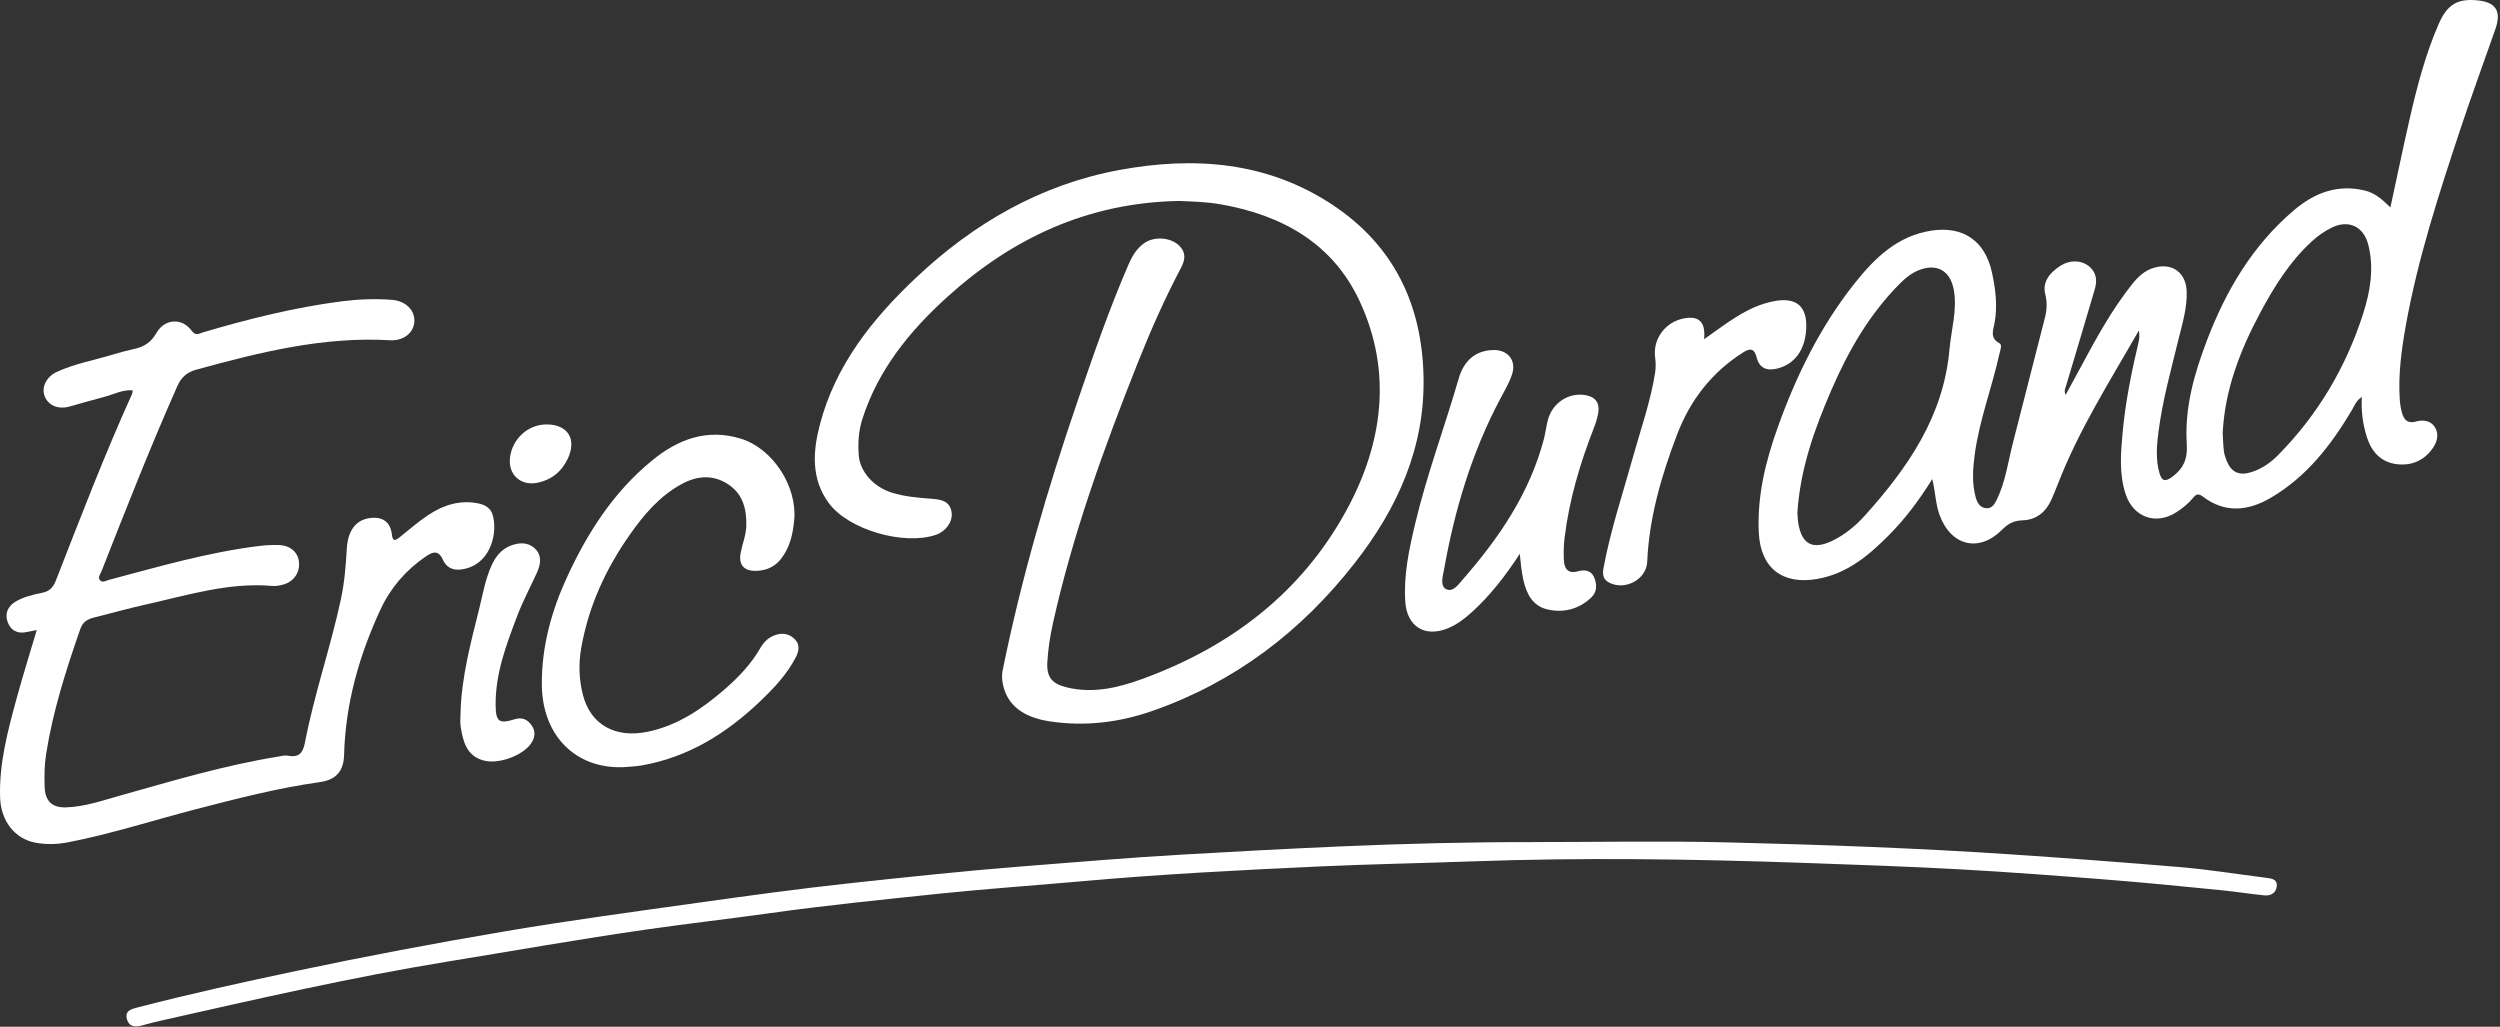
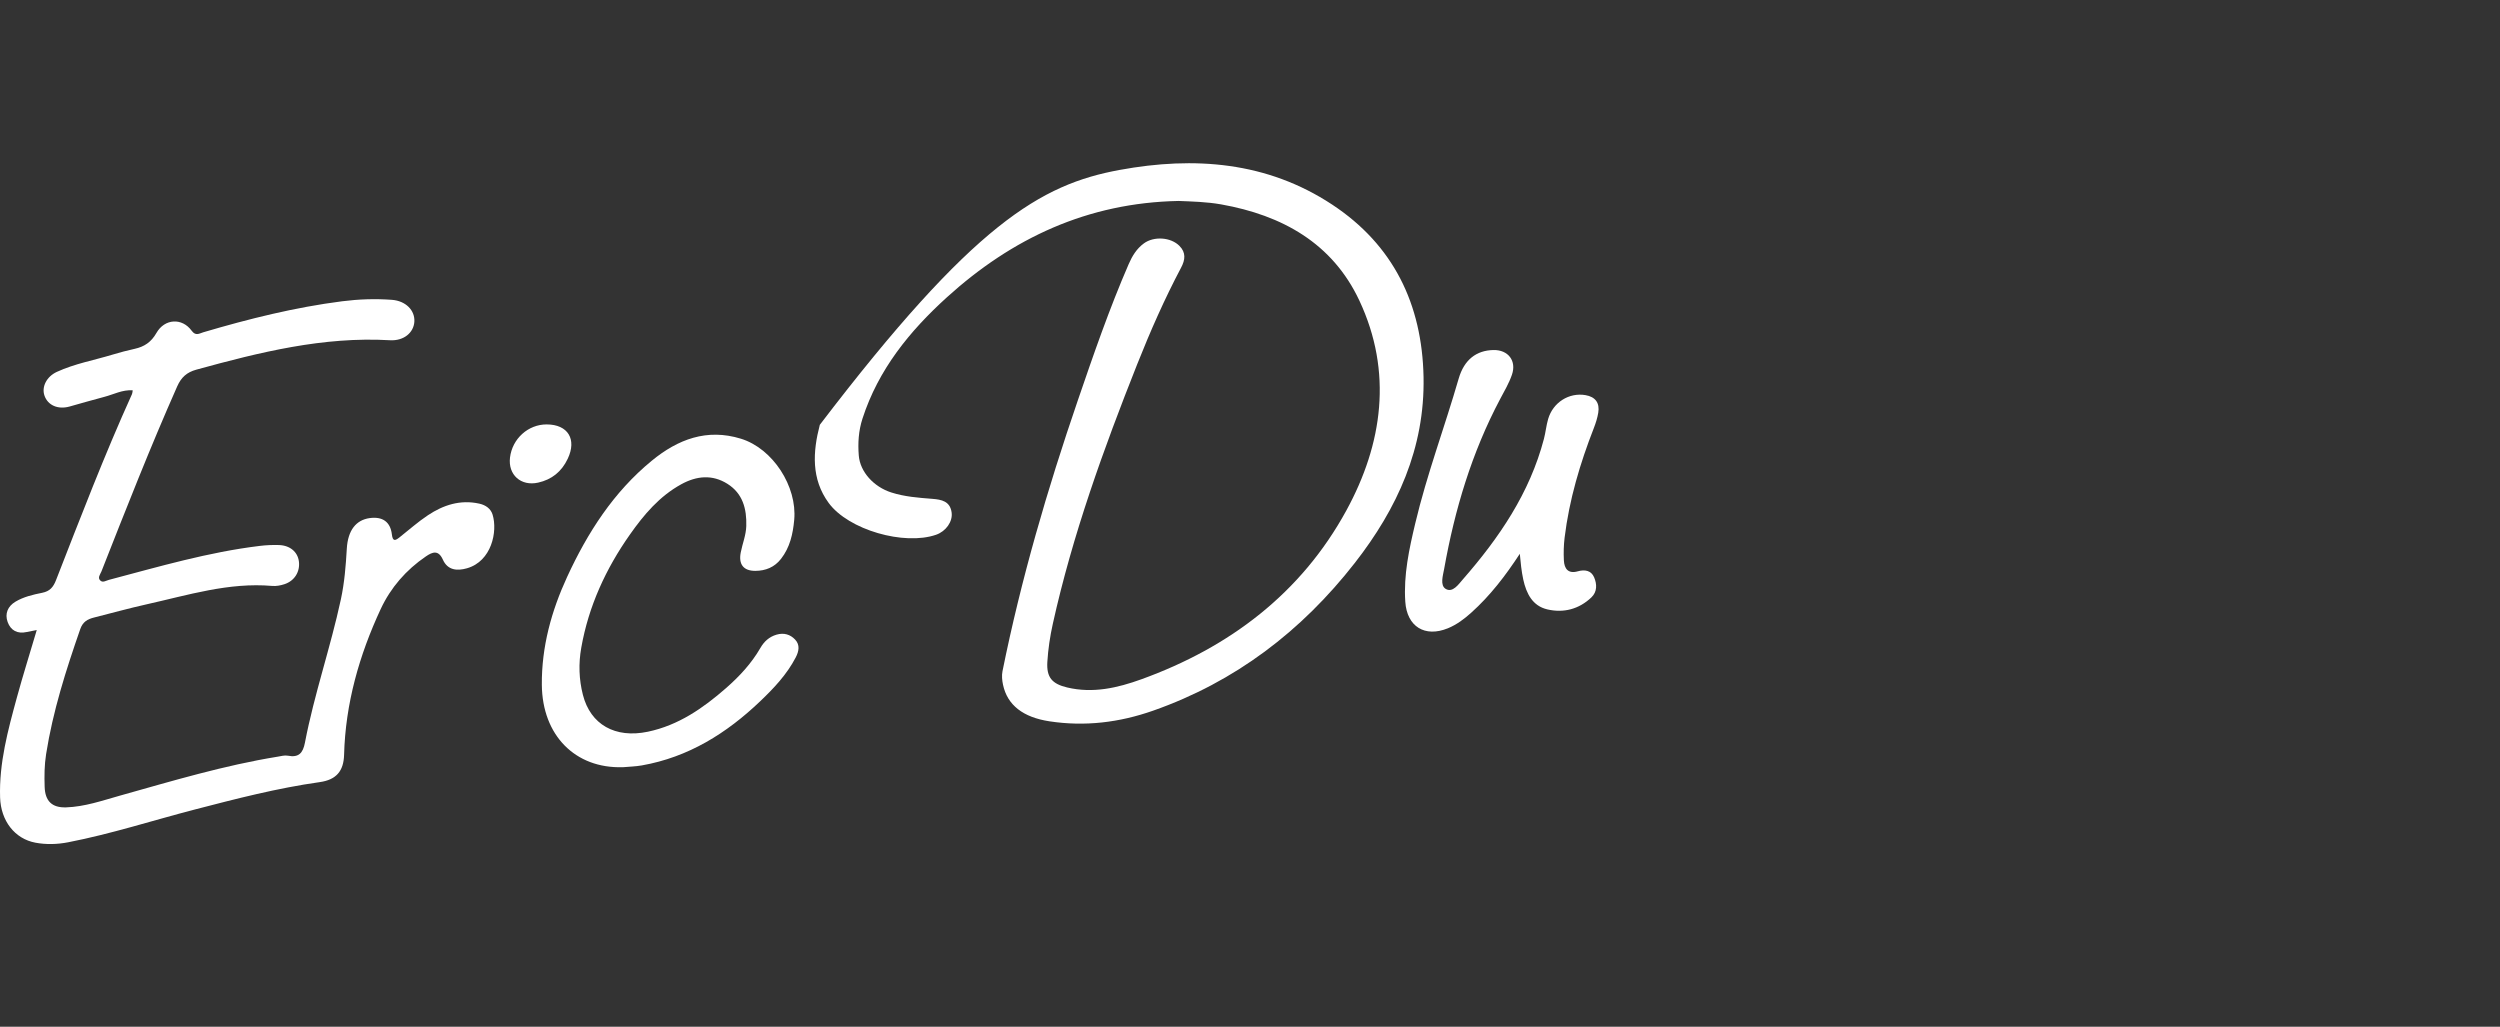
<svg xmlns="http://www.w3.org/2000/svg" width="1103" height="453" viewBox="0 0 1103 453" fill="none">
  <rect x="0" y="0" width="1103" height="453" fill="#333333" stroke="none" />
-   <path d="M1054.65 91.513C1057.52 78.273 1060.14 65.603 1063.02 52.983C1066.31 38.563 1070.01 24.233 1075.93 10.613C1079.75 1.833 1084.42 -0.827 1093.53 0.213C1101.28 1.093 1103.67 5.083 1100.97 12.823C1095.77 27.723 1090.3 42.533 1085.34 57.513C1076 85.743 1066.77 114.023 1061.49 143.383C1059.55 154.203 1058.06 165.093 1058.77 176.143C1058.91 178.283 1059.24 180.463 1059.86 182.503C1060.74 185.343 1062.44 186.973 1065.86 185.993C1069.11 185.063 1072.51 185.553 1074.33 188.563C1076.2 191.653 1075.26 195.063 1073.19 197.943C1069.35 203.293 1063.89 205.553 1057.54 204.803C1050.5 203.973 1046.3 199.333 1044.25 192.813C1042.52 187.293 1041.7 181.573 1042.03 175.113C1039.47 176.803 1038.76 179.073 1037.64 180.963C1028.44 196.463 1017.57 210.483 1001.72 219.713C991.82 225.483 981.59 226.523 971.85 219.053C970.03 217.653 968.94 218.003 967.72 219.513C965.59 222.133 962.97 224.203 960.18 226.013C951.24 231.833 941.2 228.233 937.84 218.023C934.89 209.083 935.67 199.923 936.51 190.793C937.75 177.183 940.49 163.833 943.62 150.553C943.97 149.053 943.93 147.453 943.67 145.813C930.94 168.073 917.17 189.643 907.92 213.603C907.02 215.923 906.05 218.223 905.04 220.503C902.6 225.993 898.35 229.373 892.37 229.563C888.58 229.683 886.05 230.963 883.41 233.623C873.19 243.943 860.79 240.933 855.74 227.213C853.97 222.403 853.95 217.233 852.52 211.363C846.72 220.673 840.67 228.753 833.55 235.943C824.57 245.013 815.01 253.113 801.79 255.423C786.43 258.113 776.77 250.673 775.99 235.113C775.18 219.033 778.94 203.663 784.27 188.743C792.41 165.933 803 144.273 818.11 125.193C826.98 113.993 837.04 104.043 852.22 101.743C866.18 99.623 875.84 106.333 878.84 120.173C880.44 127.543 881.36 134.863 880.02 142.433C879.49 145.443 877.72 149.113 882.16 151.443C883.51 152.153 882.5 154.503 882.14 156.143C878.84 171.063 873.25 185.433 871.23 200.663C870.4 206.943 869.96 213.263 871.71 219.503C872.38 221.903 873.58 223.943 876.21 224.223C878.78 224.503 880.04 222.393 880.98 220.463C884.88 212.463 885.97 203.633 888.17 195.133C892.9 176.803 897.53 158.443 902.24 140.103C903.13 136.643 903.24 133.253 902.36 129.763C901.16 124.993 903.55 120.763 909.18 117.183C913.26 114.593 918.36 114.713 921.79 117.583C925.04 120.303 925.32 123.863 924.22 127.613C920.05 141.793 915.82 155.963 911.58 170.123C911.25 171.223 910.52 172.223 911.35 174.243C913.79 169.753 916.01 165.723 918.18 161.673C924.87 149.203 931.66 136.813 940.47 125.653C943.21 122.183 946.26 119.223 950.67 118.033C958.42 115.943 964.39 120.283 964.74 128.293C965.07 135.733 962.85 142.773 961.12 149.853C957.85 163.253 954.14 176.553 952.36 190.263C951.57 196.363 951 202.503 952.72 208.603C953.73 212.193 955.18 212.743 958.32 210.433C963.33 206.763 965.23 202.503 964.81 196.003C963.76 179.973 968.12 164.753 973.81 149.903C982.21 127.993 993.88 108.263 1011.97 92.853C1021.04 85.123 1031.19 81.173 1043.33 84.053C1047.78 85.113 1050.94 87.893 1054.59 91.473L1054.65 91.513ZM793.01 226.253C793.1 227.333 793.12 229.003 793.38 230.633C794.87 240.173 799.73 242.763 808.43 238.583C814.06 235.873 818.81 231.893 822.92 227.313C841.82 206.263 857.51 183.603 860.11 154.143C860.88 145.423 863.59 136.873 862.03 127.973C860.52 119.333 854.4 115.953 846.3 119.323C843.17 120.623 840.62 122.723 838.25 125.093C824.76 138.613 815.45 154.853 807.95 172.203C800.55 189.323 794.26 206.793 793 226.253H793.01ZM980.65 191.073C980.83 193.963 980.86 196.473 981.17 198.943C981.35 200.413 981.83 201.873 982.38 203.253C984.44 208.373 987.86 209.953 993.08 208.373C997.83 206.933 1001.75 204.193 1005.18 200.703C1022.66 182.953 1035.05 162.043 1042.61 138.423C1045.75 128.613 1047.53 118.343 1044.88 107.953C1042.83 99.893 1036.19 96.793 1028.76 100.423C1025.46 102.033 1022.51 104.143 1019.78 106.663C1010.08 115.613 1003.27 126.663 997.14 138.113C988.21 154.793 981.56 172.253 980.65 191.073Z" fill="white" />
-   <path d="M519.99 88.663C479.88 89.443 446.56 105.053 417.71 131.223C401.24 146.173 387.52 163.073 380.53 184.683C378.79 190.063 378.46 195.463 378.89 200.943C379.46 208.213 385.52 214.793 393.2 217.263C399.13 219.173 405.25 219.613 411.38 220.093C415.41 220.413 419.15 221.133 419.85 226.063C420.43 230.113 417.35 234.433 412.97 235.943C398.92 240.793 374.34 233.803 365.61 221.893C357.87 211.333 358.59 199.373 361.7 187.433C368.56 161.153 384.82 140.783 403.99 122.673C429.53 98.563 459.15 81.373 494.05 74.963C526.93 68.923 558.98 71.303 587.72 90.243C614.79 108.083 627.43 134.183 628.07 166.333C628.7 197.673 616.5 224.363 597.7 248.423C574.22 278.483 544.95 300.843 508.71 313.563C493.86 318.773 478.66 320.633 463.02 318.243C451.4 316.473 444.44 311.113 442.53 302.113C442.12 300.193 441.91 298.073 442.29 296.183C450.49 255.563 462.09 215.893 475.51 176.723C482.45 156.453 489.43 136.193 497.98 116.513C499.53 112.943 501.49 109.713 504.69 107.373C509.12 104.133 516.57 104.633 520.38 108.493C523.29 111.443 522.95 114.593 521.11 118.063C513.8 131.883 507.5 146.173 501.73 160.713C486.89 198.113 473.22 235.903 464.49 275.283C463.27 280.783 462.43 286.423 462.09 292.043C461.67 298.873 464.19 301.733 470.84 303.313C482.18 306.013 493.03 303.523 503.57 299.703C542.52 285.603 574.08 261.743 594.03 225.193C610.07 195.803 614.51 164.113 599.76 132.633C587.87 107.263 565.66 94.963 538.8 90.183C532.38 89.043 525.89 88.903 520.01 88.663H519.99Z" fill="white" />
+   <path d="M519.99 88.663C479.88 89.443 446.56 105.053 417.71 131.223C401.24 146.173 387.52 163.073 380.53 184.683C378.79 190.063 378.46 195.463 378.89 200.943C379.46 208.213 385.52 214.793 393.2 217.263C399.13 219.173 405.25 219.613 411.38 220.093C415.41 220.413 419.15 221.133 419.85 226.063C420.43 230.113 417.35 234.433 412.97 235.943C398.92 240.793 374.34 233.803 365.61 221.893C357.87 211.333 358.59 199.373 361.7 187.433C429.53 98.563 459.15 81.373 494.05 74.963C526.93 68.923 558.98 71.303 587.72 90.243C614.79 108.083 627.43 134.183 628.07 166.333C628.7 197.673 616.5 224.363 597.7 248.423C574.22 278.483 544.95 300.843 508.71 313.563C493.86 318.773 478.66 320.633 463.02 318.243C451.4 316.473 444.44 311.113 442.53 302.113C442.12 300.193 441.91 298.073 442.29 296.183C450.49 255.563 462.09 215.893 475.51 176.723C482.45 156.453 489.43 136.193 497.98 116.513C499.53 112.943 501.49 109.713 504.69 107.373C509.12 104.133 516.57 104.633 520.38 108.493C523.29 111.443 522.95 114.593 521.11 118.063C513.8 131.883 507.5 146.173 501.73 160.713C486.89 198.113 473.22 235.903 464.49 275.283C463.27 280.783 462.43 286.423 462.09 292.043C461.67 298.873 464.19 301.733 470.84 303.313C482.18 306.013 493.03 303.523 503.57 299.703C542.52 285.603 574.08 261.743 594.03 225.193C610.07 195.803 614.51 164.113 599.76 132.633C587.87 107.263 565.66 94.963 538.8 90.183C532.38 89.043 525.89 88.903 520.01 88.663H519.99Z" fill="white" />
  <path d="M16.22 277.973C14.03 278.403 12.9 278.593 11.79 278.843C7.73 279.773 4.74 278.183 3.38 274.453C2.03 270.743 3.44 267.483 6.82 265.463C10.42 263.313 14.55 262.353 18.6 261.543C21.98 260.863 23.49 259.093 24.71 255.973C35.46 228.433 46.04 200.823 58.24 173.873C58.43 173.453 58.42 172.943 58.56 172.203C53.97 171.883 50.1 174.043 46 175.103C40.86 176.433 35.77 177.963 30.65 179.373C25.54 180.783 21.07 178.803 19.61 174.523C18.29 170.663 20.56 166.153 25.08 164.073C32.97 160.443 41.54 158.933 49.79 156.423C52.96 155.463 56.18 154.613 59.42 153.903C63.68 152.963 66.71 150.953 69.01 146.913C72.64 140.533 80.33 140.133 84.54 145.893C86.36 148.393 87.93 147.123 89.69 146.603C109.8 140.663 130.11 135.593 150.94 132.923C158.23 131.993 165.56 131.743 172.88 132.283C179.04 132.743 183.15 136.943 182.81 141.983C182.49 146.763 178.17 150.473 172.04 150.113C142.64 148.413 114.62 155.403 86.66 163.083C82.44 164.243 79.97 166.433 78.17 170.493C66.26 197.393 55.52 224.763 44.75 252.123C44.24 253.413 42.88 254.913 44.33 256.193C45.42 257.163 46.83 256.153 48.09 255.823C70.08 250.013 91.94 243.603 114.61 240.853C117.41 240.513 120.26 240.383 123.07 240.473C127.96 240.633 131.32 243.503 131.87 247.673C132.46 252.193 129.99 256.273 125.5 257.743C123.79 258.303 121.87 258.673 120.1 258.513C100.96 256.853 82.9 262.573 64.62 266.643C56.85 268.373 49.17 270.523 41.45 272.463C38.6 273.183 36.53 274.343 35.41 277.553C29.13 295.613 23.32 313.773 20.34 332.733C19.58 337.543 19.54 342.363 19.7 347.183C19.9 353.393 22.9 356.403 29.12 356.213C37.34 355.953 45.1 353.233 52.92 351.033C75.95 344.573 98.86 337.683 122.53 333.843C124.01 333.603 125.57 333.143 126.98 333.413C131.8 334.343 133.65 332.283 134.54 327.663C138.64 306.273 145.84 285.643 150.41 264.363C151.99 257.023 152.57 249.573 153.01 242.073C153.49 233.933 157.1 229.413 163.11 228.583C168.7 227.813 172.23 230.183 172.89 235.743C173.26 238.873 174.26 238.663 176.2 237.133C180.38 233.843 184.37 230.263 188.79 227.333C195.61 222.803 203.06 220.353 211.45 222.203C214.34 222.833 216.54 224.463 217.33 227.053C219.61 234.493 216.91 247.603 206.04 250.723C201.7 251.963 197.51 251.633 195.4 246.923C193.43 242.533 190.83 243.483 187.91 245.483C179.18 251.433 172.38 259.233 167.96 268.723C158.49 289.083 152.41 310.393 151.81 333.023C151.62 340.233 148.33 344.053 141.06 345.073C122.39 347.703 104.19 352.413 85.99 357.143C67.35 361.983 49.01 367.943 30.07 371.613C25.26 372.543 20.39 372.683 15.67 371.803C6.51 370.103 0.37 362.173 0.04 351.843C-0.44 336.683 3.5 322.203 7.44 307.763C10.1 298.043 13.13 288.423 16.23 277.933L16.22 277.973Z" fill="white" />
-   <path d="M676.77 371.523C705.1 371.523 733.43 370.963 761.74 371.653C803.85 372.683 845.95 374.163 888.01 377.003C912.58 378.663 937.14 380.483 961.67 382.553C974.57 383.633 987.39 385.723 1000.24 387.343C1002.52 387.633 1004.83 388.093 1004.52 391.013C1004.2 394.003 1001.87 395.303 999.14 395.043C992.86 394.453 986.62 393.403 980.34 392.793C963.95 391.183 947.56 389.513 931.14 388.213C908.91 386.453 886.67 384.763 864.41 383.533C841.47 382.273 818.49 381.493 795.53 380.693C746.74 378.993 697.94 378.273 649.12 380.053C626.99 380.863 604.84 381.243 582.73 382.253C547.31 383.863 511.9 385.703 476.57 388.873C455.86 390.733 435.11 392.133 414.43 394.293C389.63 396.893 364.81 399.373 340.1 402.833C321.83 405.393 303.49 407.473 285.23 410.093C255.95 414.293 226.81 419.473 197.62 424.223C155.3 431.113 113.56 440.733 71.76 450.133C68.85 450.783 65.95 451.523 63.07 452.313C60.12 453.133 57.19 453.413 56.07 449.863C54.82 445.883 58.09 445.153 60.84 444.443C84 438.443 107.35 433.313 130.75 428.373C161.46 421.893 192.3 416.063 223.24 410.833C251.25 406.093 279.43 402.293 307.57 398.353C329.95 395.223 352.35 392.123 374.81 389.703C400.11 386.973 425.42 384.263 450.8 382.263C474.53 380.393 498.25 378.383 522.02 377.023C544.96 375.703 567.9 374.463 590.85 373.463C619.47 372.213 648.12 371.493 676.77 371.533V371.523Z" fill="white" />
  <path d="M274.7 338.483C253.81 339.133 239.25 324.433 239.06 302.153C238.92 285.393 243.28 269.573 250.23 254.503C259.23 234.993 270.67 217.133 287.52 203.303C299.07 193.813 311.9 188.933 326.88 193.553C341 197.903 351.75 214.613 350.41 229.353C349.84 235.583 348.54 241.483 344.59 246.563C341.69 250.293 337.76 251.843 333.26 251.863C327.98 251.883 325.81 248.963 326.81 243.773C327.56 239.873 329.14 236.153 329.26 232.103C329.49 224.523 327.72 217.723 320.94 213.463C314.26 209.263 307.36 209.933 300.58 213.653C290.96 218.933 284.09 227.073 277.94 235.813C267.28 250.943 259.68 267.463 256.45 285.803C255.22 292.763 255.42 299.713 257.18 306.583C260.52 319.663 271.4 325.863 285.84 322.833C299.3 320.013 310.17 312.473 320.29 303.623C326.21 298.443 331.52 292.753 335.48 285.883C337.1 283.073 339.32 280.973 342.6 280.013C345.86 279.063 348.64 279.893 350.8 282.173C353.04 284.533 352.48 287.353 351.07 290.063C347.17 297.573 341.44 303.623 335.42 309.373C320.59 323.533 303.72 334.083 283.16 337.703C280.38 338.193 277.53 338.243 274.72 338.503L274.7 338.483Z" fill="white" />
  <path d="M670.53 244.353C664.24 253.983 657.49 262.793 649.13 270.303C646.01 273.103 642.72 275.593 638.82 277.193C628.63 281.363 620.73 276.443 620.01 265.453C619.23 253.673 621.71 242.273 624.4 230.953C629.54 209.283 637.39 188.413 643.57 167.043C646 158.663 651.4 154.583 658.91 154.433C665.38 154.303 669.2 159.173 667.06 165.353C665.77 169.083 663.72 172.573 661.85 176.083C649.36 199.633 641.83 224.833 637.17 250.943C636.64 253.893 635.24 258.233 637.83 259.813C640.91 261.683 643.53 257.773 645.42 255.613C661.42 237.313 674.93 217.523 681.19 193.593C681.94 190.723 682.21 187.723 683.04 184.873C685.19 177.523 692.26 173.093 699.53 174.333C703.84 175.073 705.88 177.733 705.15 182.103C704.77 184.373 704.07 186.633 703.23 188.783C697.11 204.453 692.34 220.493 690.3 237.243C689.9 240.533 689.82 243.893 689.98 247.203C690.16 250.943 691.89 253.263 696.13 252.063C699.23 251.183 702.05 251.693 703.34 254.733C704.59 257.703 704.75 261.083 702.11 263.583C696.64 268.783 689.87 270.523 682.72 268.873C676.13 267.353 673.41 261.843 672.06 255.673C671.26 251.993 670.91 248.243 670.54 244.343L670.53 244.353Z" fill="white" />
-   <path d="M751.84 149.673C761.78 142.743 770.7 135.223 782.54 132.903C792.4 130.973 797.36 134.983 796.91 144.923C796.49 154.233 791.92 160.613 784.25 162.573C779.46 163.803 776.23 162.383 775.04 157.703C773.97 153.533 772.05 153.623 769.08 155.493C755.2 164.253 745.69 176.583 739.9 191.793C733.02 209.873 727.61 228.313 726.75 247.853C726.41 255.663 717.06 260.633 710.06 257.103C707.09 255.603 706.97 253.243 707.52 250.343C710.64 233.653 716.03 217.573 720.58 201.273C723.97 189.123 728.2 177.193 730.2 164.673C730.57 162.343 730.56 160.073 730.25 157.733C729.14 149.503 734.77 141.993 743.03 140.463C749.68 139.233 752.59 142.113 751.84 149.683V149.673Z" fill="white" />
-   <path d="M203.2 314.233C203.65 298.493 207.75 283.393 211.51 268.243C213.06 261.973 214.14 255.573 216.82 249.603C218.6 245.653 221.07 242.413 225.17 240.793C228.92 239.313 232.89 239.073 235.97 241.983C239.2 245.033 238.58 248.933 236.9 252.643C234.02 259.003 230.69 265.173 228.22 271.683C223.39 284.413 218.51 297.203 218.67 311.163C218.75 318.403 220.19 319.473 227.04 317.343C230.2 316.363 232.55 317.263 234.43 319.843C236.5 322.683 236.1 325.473 234.2 328.153C230.4 333.503 219.89 337.203 213.61 335.593C205.83 333.603 204.35 327.253 203.26 320.713C202.91 318.613 203.2 316.393 203.2 314.233Z" fill="white" />
  <path d="M241.23 187.253C250.62 187.293 254.56 193.833 250.48 202.413C247.79 208.083 243.47 211.583 237.43 212.933C229.83 214.633 224.1 209.473 225.01 201.883C226.01 193.553 233.03 187.213 241.23 187.253Z" fill="white" />
</svg>